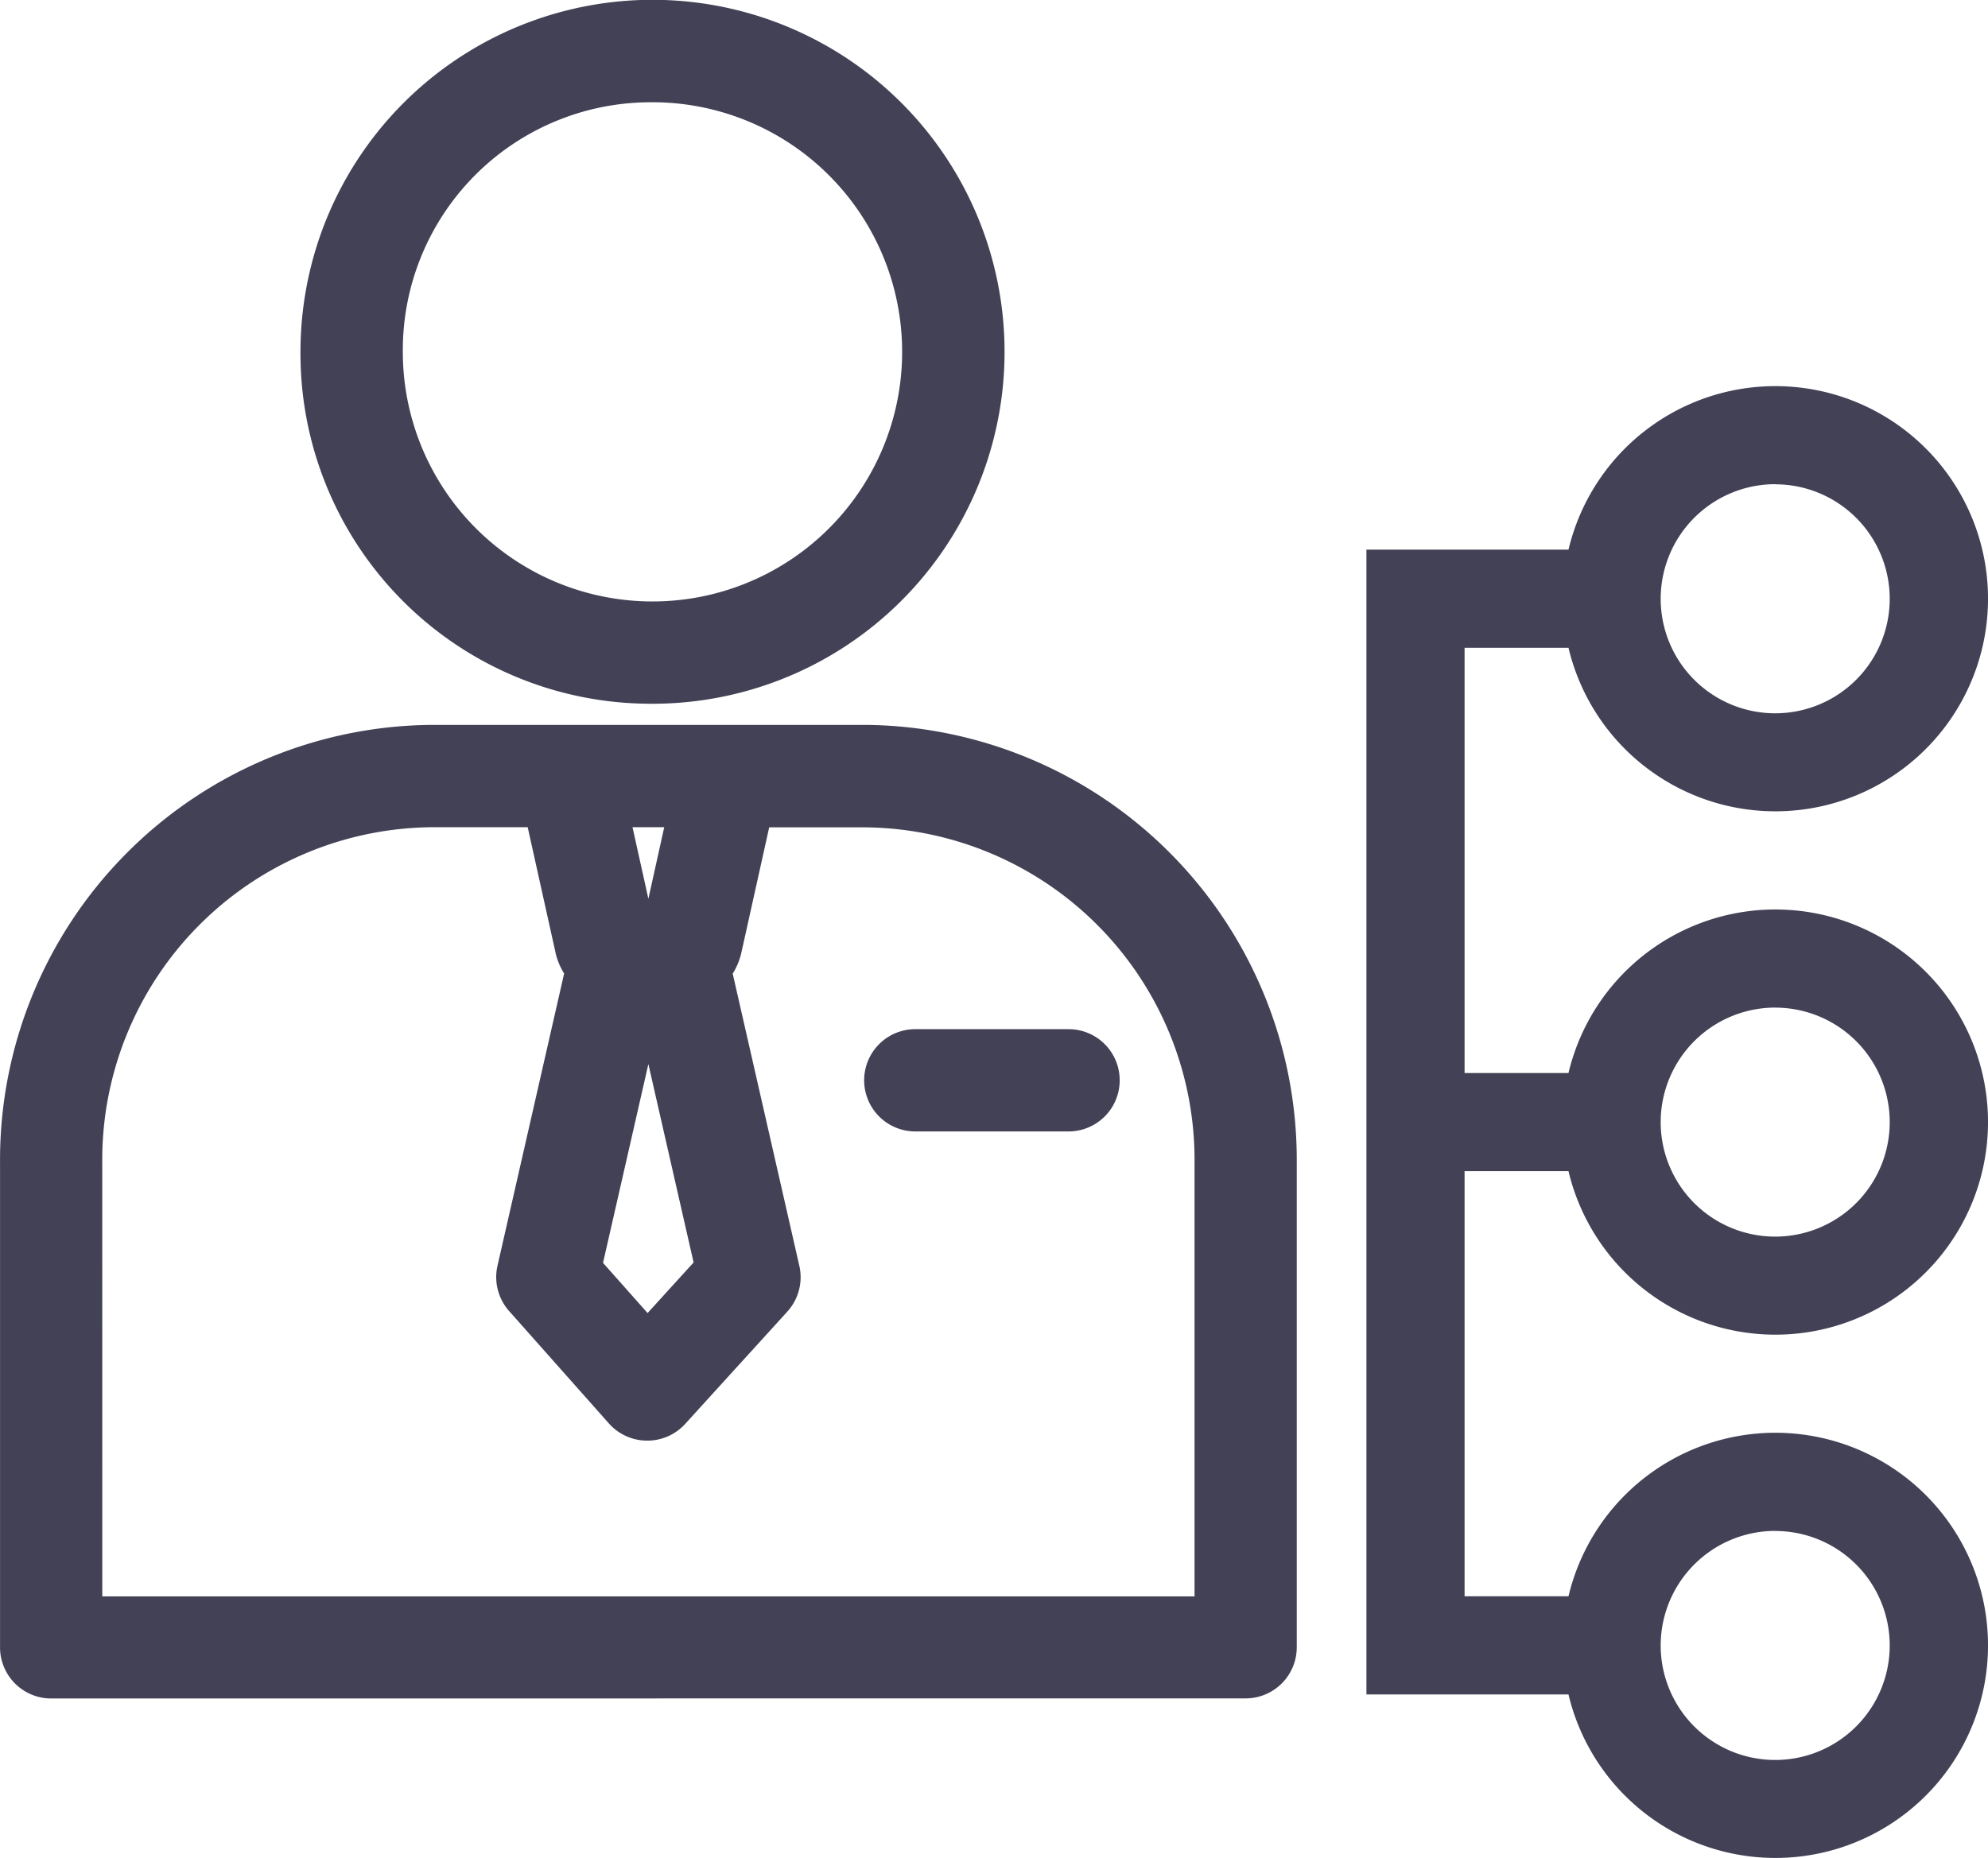
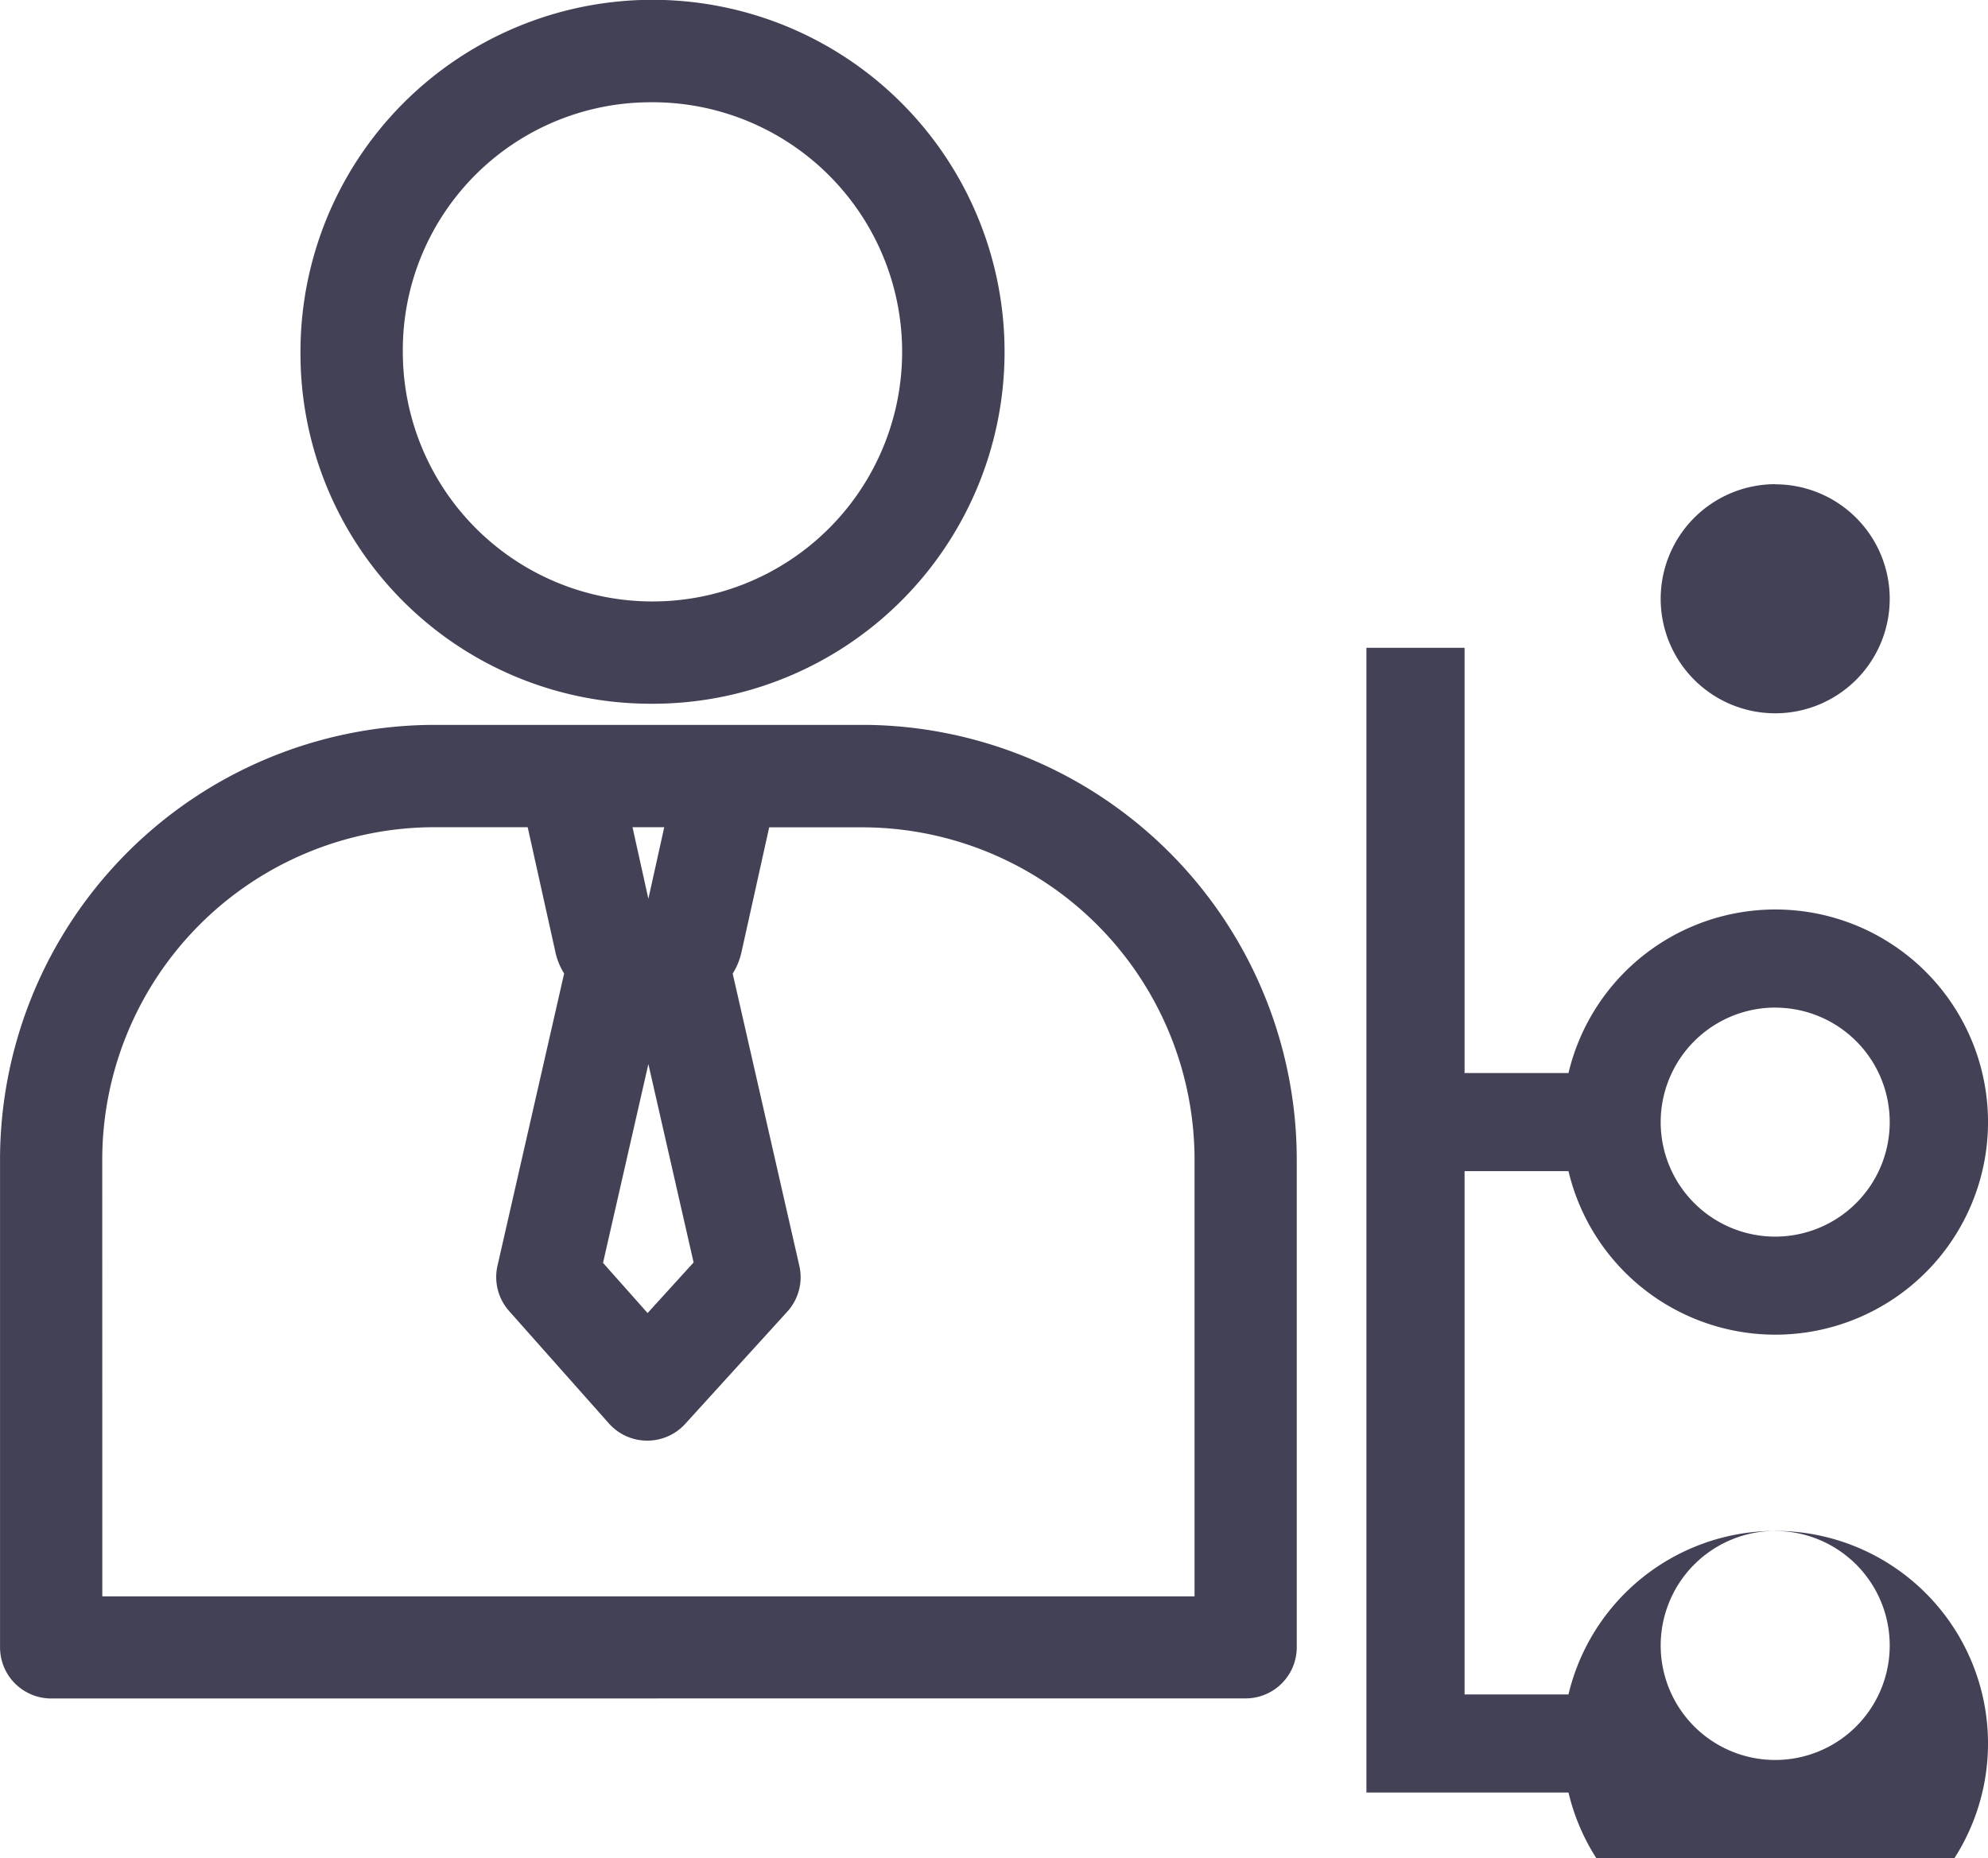
<svg xmlns="http://www.w3.org/2000/svg" width="48" height="44.871" viewBox="0 0 48 44.871">
  <defs>
    <style>.a{fill:#424156;}</style>
  </defs>
  <g transform="translate(-25.999 -43.554)">
-     <path class="a" d="M283.37,134.59h2.509a5.134,5.134,0,1,0,0-2.37H283.37V121.951h2.509a5.134,5.134,0,1,0,0-2.37H281v27.646h4.879a5.134,5.134,0,1,0,0-2.37H283.37Zm7.5-3.949a2.765,2.765,0,1,1-2.765,2.765A2.768,2.768,0,0,1,290.874,130.64Zm0-12.638a2.765,2.765,0,1,1-2.765,2.765A2.768,2.768,0,0,1,290.874,118Zm0,25.277a2.765,2.765,0,1,1-2.765,2.765A2.768,2.768,0,0,1,290.874,143.278Z" transform="translate(-222.009 -62.753)" />
+     <path class="a" d="M283.37,134.59h2.509a5.134,5.134,0,1,0,0-2.37H283.37V121.951h2.509H281v27.646h4.879a5.134,5.134,0,1,0,0-2.37H283.37Zm7.5-3.949a2.765,2.765,0,1,1-2.765,2.765A2.768,2.768,0,0,1,290.874,130.64Zm0-12.638a2.765,2.765,0,1,1-2.765,2.765A2.768,2.768,0,0,1,290.874,118Zm0,25.277a2.765,2.765,0,1,1-2.765,2.765A2.768,2.768,0,0,1,290.874,143.278Z" transform="translate(-222.009 -62.753)" />
    <path class="a" d="M43.04,202.374H56.074a1.235,1.235,0,0,0,1.235-1.235V189.421a10.507,10.507,0,0,0-10.376-10.557h-10.5A10.506,10.506,0,0,0,26,189.421v11.72a1.235,1.235,0,0,0,1.235,1.235H40.57m1.084-15.321,1.092,4.791-1.111,1.222-1.076-1.212Zm.383-5.72-.383,1.728-.383-1.728Zm-13.569,8.087a8.033,8.033,0,0,1,7.96-8.087H38.74l.674,3.036c0,.01,0,.019.006.028a1.639,1.639,0,0,0,.2.469l-1.609,7.057a1.235,1.235,0,0,0,.28,1.094l2.41,2.715a1.235,1.235,0,0,0,.916.415h.008a1.235,1.235,0,0,0,.914-.4l2.47-2.716a1.235,1.235,0,0,0,.29-1.105l-1.609-7.057a1.629,1.629,0,0,0,.2-.469l.007-.028.674-3.036h2.31a8.033,8.033,0,0,1,7.96,8.087v10.485H28.469Z" transform="translate(0 -117.804)" />
-     <path class="a" d="M188.507,238.123h3.7a1.235,1.235,0,1,0,0-2.47h-3.7a1.235,1.235,0,1,0,0,2.47Z" transform="translate(-140.408 -167.245)" />
    <path class="a" d="M90.481,60.549a8.5,8.5,0,1,0-8.4-8.5A8.457,8.457,0,0,0,90.481,60.549Zm0-14.525a6.028,6.028,0,1,1-5.929,6.028A5.985,5.985,0,0,1,90.481,46.024Z" transform="translate(-48.827 0)" />
  </g>
</svg>